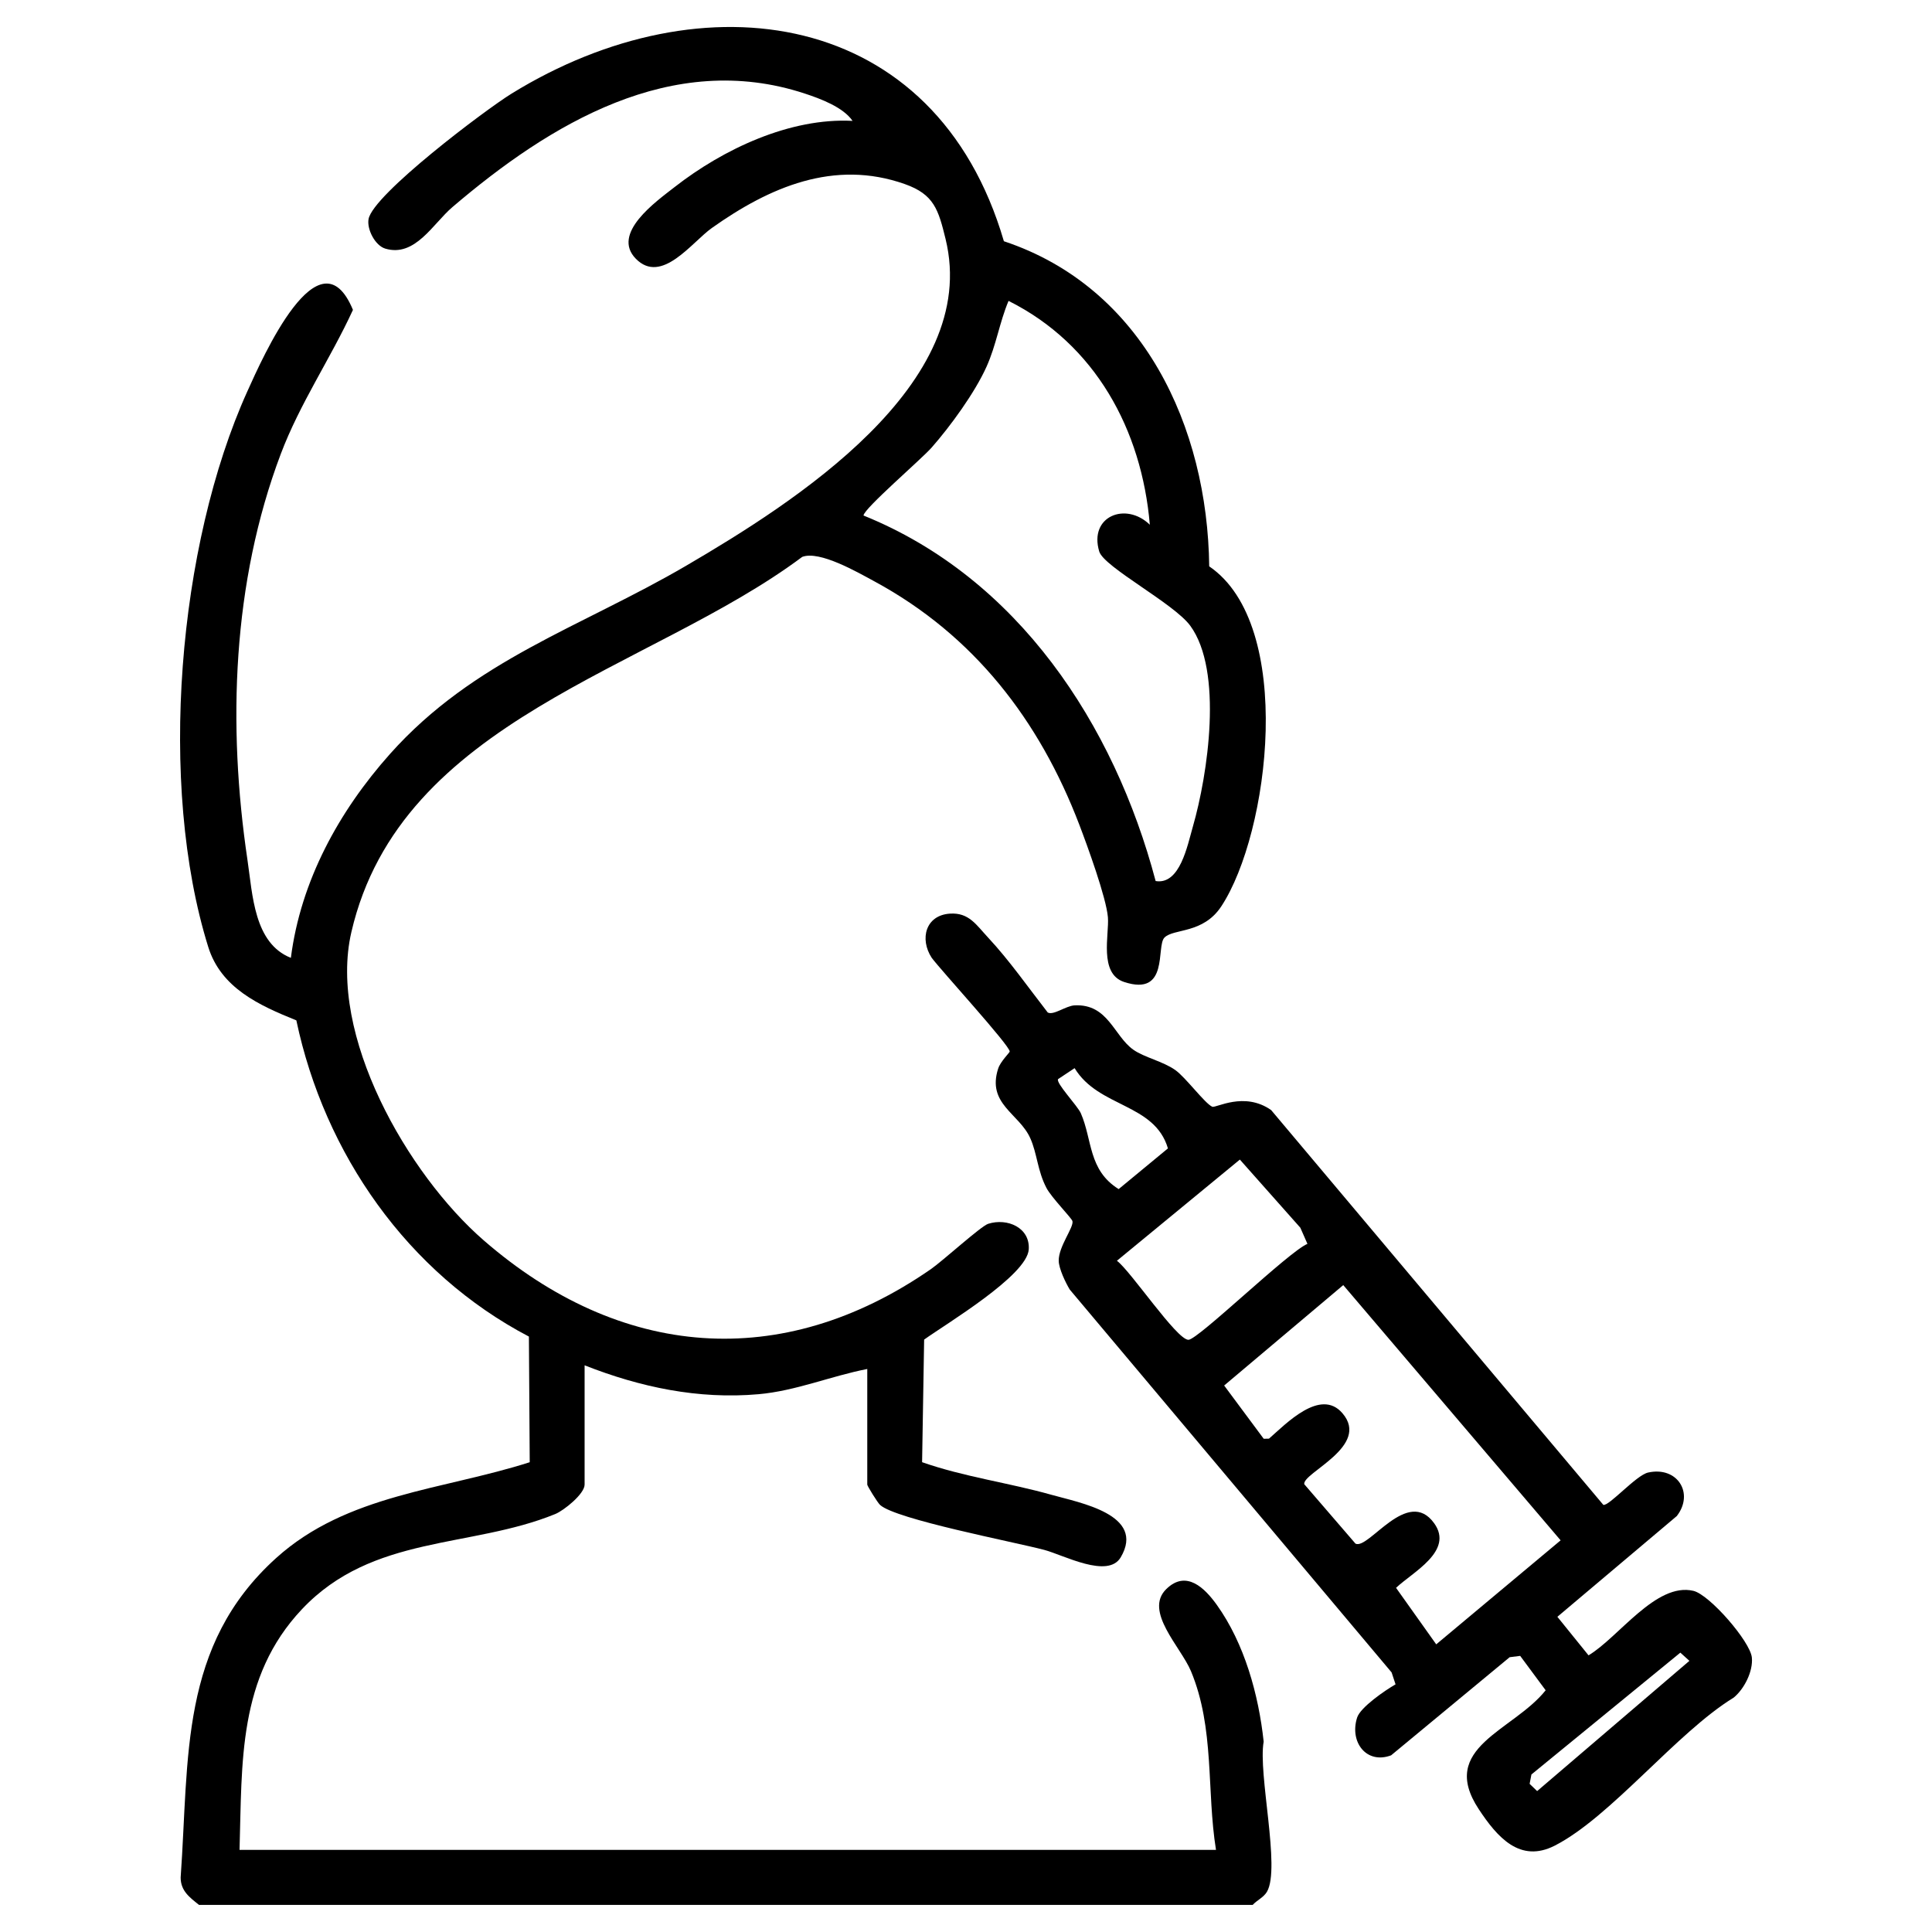
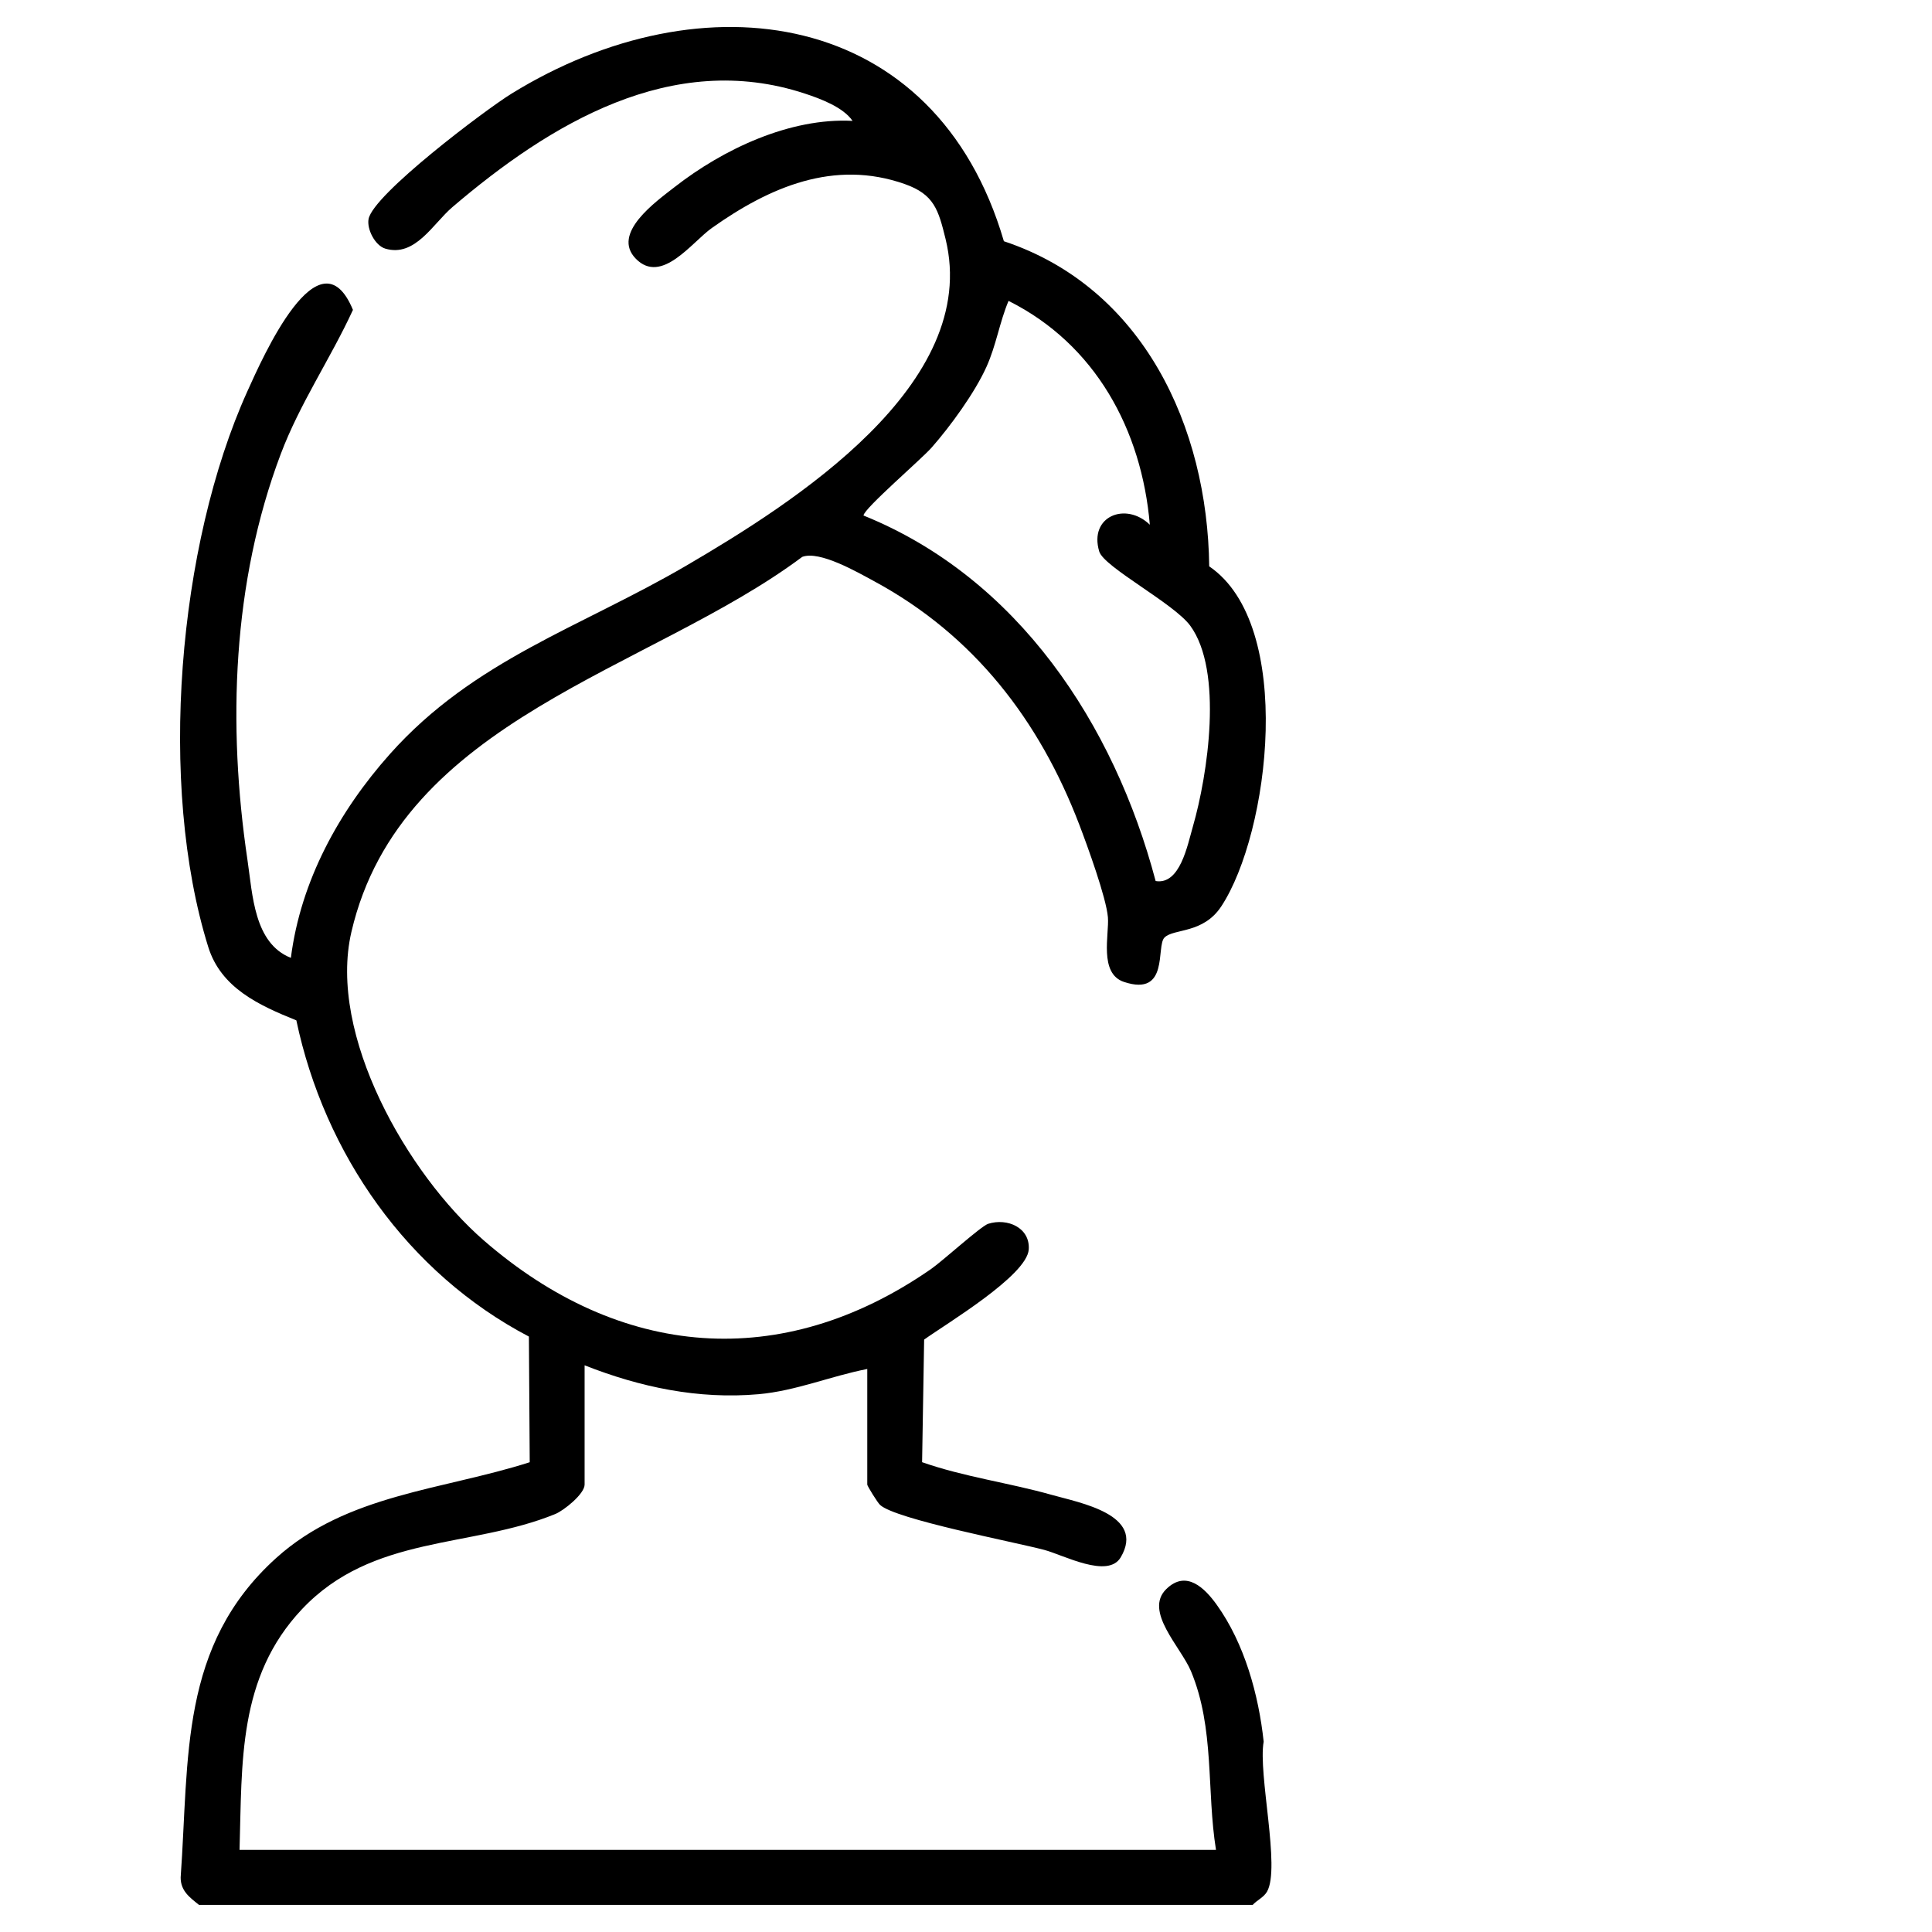
<svg xmlns="http://www.w3.org/2000/svg" id="Camada_1" version="1.1" viewBox="0 0 1080 1080">
  <path d="M111.31,1064.89c-5.27-4.21-10.33-7.82-10.32-15.37,4.79-67.02-.81-129.65,53.39-178.58,39.59-35.74,93.11-37.96,141.74-53.55l-.46-70.24c-67.82-35.52-114.26-102.16-130-176.76-20.77-8.38-42.09-18.05-49.25-41.04-28.23-90.58-17.06-224.49,21.88-310.63,8.4-18.58,40.24-90.87,59.01-45.49-12.58,27.34-29.65,52.22-40.35,80.56-27.11,71.86-29.82,151.53-18.61,226.95,2.89,19.46,3.64,46.52,24.26,54.71,5.49-43.03,26.88-81.96,55.37-113.94,46.88-52.61,106.76-70.87,165.6-105.27,59.86-35.01,164.88-101.37,145.01-182.65-4.02-16.43-6.46-24.9-22.7-30.66-39.67-14.07-75.87,1.77-107.95,24.52-11.2,7.95-28.11,31.88-42.5,17.18-13.87-14.17,11.27-31.94,21.68-40.06,27.1-21.16,64.45-38.84,99.48-37-5.28-7.69-17.95-12.39-26.76-15.29-74.3-24.44-142.5,17.02-196.94,63.5-10.85,9.26-20.86,28.18-37.51,23.2-5.71-1.71-10.39-10.85-9.35-16.53,2.54-13.79,65.36-61.12,79.89-70.08,106.91-65.98,237.14-47.9,275.26,82.48,77.88,25.87,113.86,103.81,114.78,181.74,48.19,32.81,33.7,149.09,6.77,190.04-10.21,15.53-26.6,12.29-31.78,17.47-4.83,4.83,2.86,33.23-22.62,24.81-14.16-4.68-8.21-26.61-9-36.13-.92-11.03-11.55-40.15-15.98-51.75-22.36-58.46-58.94-105.89-114.39-135.96-9.69-5.25-30.78-17.44-40.5-13.77-85.21,63.66-224.39,90.56-252.03,209.71-13.34,57.49,31.43,135.41,74,172.38,76.07,66.09,166.38,73.95,249.91,16.09,6.65-4.61,28.03-24.09,32.07-25.37,10.73-3.39,23.46,2.15,22.67,14.32-.95,14.67-46.39,41.71-58.48,50.41l-1.14,68.53c23.46,8.23,48.53,11.51,72.39,18.25,15.69,4.43,52.73,11.02,38.65,34.92-7.17,12.16-31.98-1.28-42.75-4.14-16.8-4.46-83.17-17.09-91.81-25.16-1.42-1.33-7.13-10.55-7.13-11.33v-64.64c-20.35,3.96-39.91,12.25-60.8,14.1-33.61,2.97-66.17-3.92-97.21-16.15v66.69c0,5.18-11.57,14.47-16.4,16.44-47.25,19.3-102.17,11.36-141.66,53.27-35.79,37.99-33.38,85.44-34.83,134.46h545.84c-5.34-33.15-.65-67.9-13.99-99.89-5.64-13.52-26.47-33.49-13.8-45.89,11.19-10.96,21.56-.52,28.26,8.85,15.46,21.6,23.36,50.21,26.18,76.42-3.24,18.05,9.51,70.6,1.87,83.88-1.86,3.23-5.59,4.74-8,7.4H111.31ZM642.76,293.33c-4.52-53.11-30.49-100.9-78.98-125.13-5.09,12.12-6.83,24.63-12.34,36.87-6.53,14.49-20.14,33.19-30.72,45.2-5.67,6.44-37.93,34.15-38.01,37.91,86.35,34.89,140.11,116.74,163.3,204.33,13.59,2.23,17.72-19.71,20.82-30.47,8.35-28.99,17.06-86.95-1.48-112.27-9.13-12.46-48.24-32.75-50.87-41.48-5.92-19.7,14.87-27.99,28.28-14.96Z" />
-   <path d="M585.64,565.96c3.18,1.86,10.17-3.72,15.09-3.96,18.75-.91,21.89,17.07,32.8,24.79,6.17,4.36,16.56,6.47,23.49,11.39,5.82,4.13,16.43,18.58,20.62,20.48,2.01.91,17.84-8.73,32.95,1.89l185.68,220.68c3.21.79,18.38-16.6,25.03-18.07,16.36-3.63,25.91,11.59,16.04,24.32l-66.76,56.32,17.42,21.55c16.82-10.04,37.78-41.01,58.63-36.05,9.07,2.16,31.79,28.34,32.67,37.28.75,7.71-4.26,17.6-10.19,22.42-31.83,19.48-68.55,66.6-99.93,82.69-19.49,9.99-32.22-4.69-42.54-20.33-22.86-34.63,19.18-43.63,37.39-66.48l-14.24-19.23-5.88.74-66.27,54.85c-13.77,5.16-23.39-7.4-19-21.11,1.84-5.76,15.69-15.26,21.48-18.57l-2.2-6.66-179.94-214.05c-2.34-3.89-6.08-11.69-6.15-16.05-.14-7.98,8.54-18.76,7.67-22.19-.44-1.71-11.72-13.16-14.52-18.52-5.09-9.74-5.16-19.19-9.07-27.87-6.23-13.85-24.33-19.05-17.93-38.87,1.27-3.95,6.45-8.96,6.46-9.53.04-3.41-38.64-45.63-43.64-52.44-6.82-10.51-3.4-23.75,10.2-24.65,10.7-.71,14.73,6.31,21.46,13.5,11.57,12.37,22.71,28.25,33.2,41.72ZM652.88,641.96c-7.47-25.33-38.71-22.67-52.17-44.86l-9.22,6.12c-1.48,2.05,10.86,14.91,12.69,19.07,6.52,14.81,4.07,31.79,21.16,42.42l27.54-22.75ZM730.86,695.31l-3.96-9-33.81-38.1-68.73,56.56c7.64,5.62,33.4,44.18,39.98,44.19,5.33,0,55.93-49.21,66.53-53.64ZM802.87,919.19l69.53-58.13-121.51-142.68-66.58,56.13,22.11,29.77,2.95-.06c9.41-8.21,28.76-28.55,41.06-14.22,15.88,18.48-22.47,33.36-21.34,39.68l28.64,33.23c7.27,3.63,29.12-32.11,44-11.37,11.14,15.53-12.06,27.27-21.33,36.07l22.46,31.59ZM939.32,923.84l-83.25,68.11-1,5.23,4.2,4.05,85.12-72.81-5.07-4.59Z" />
</svg>